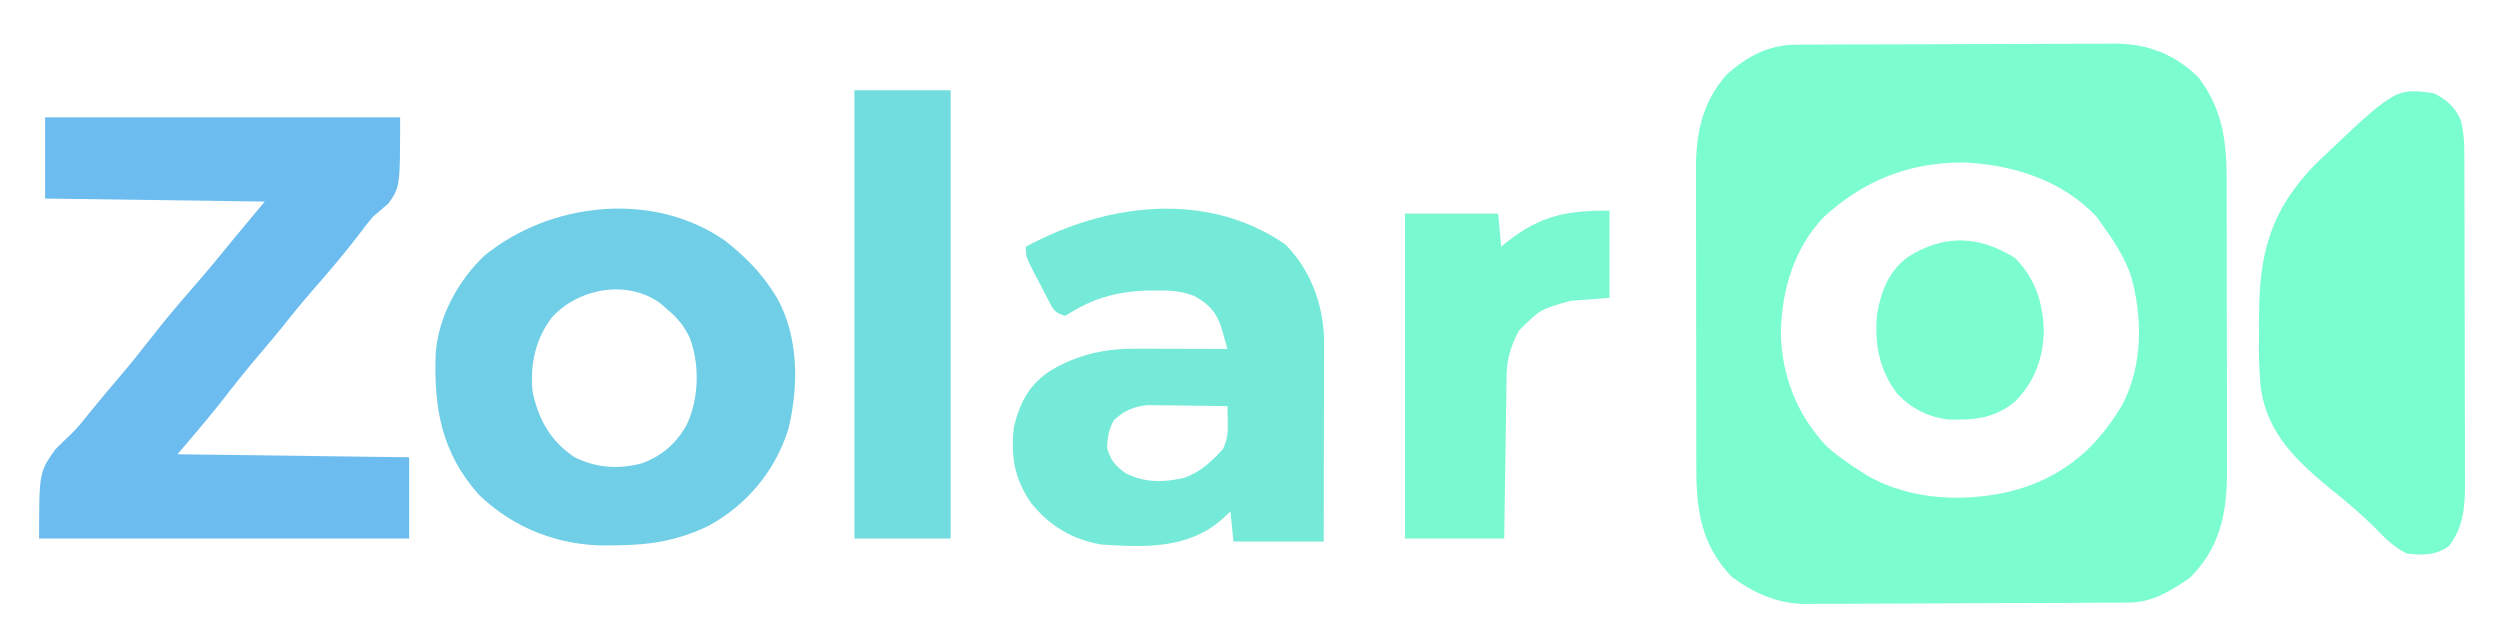
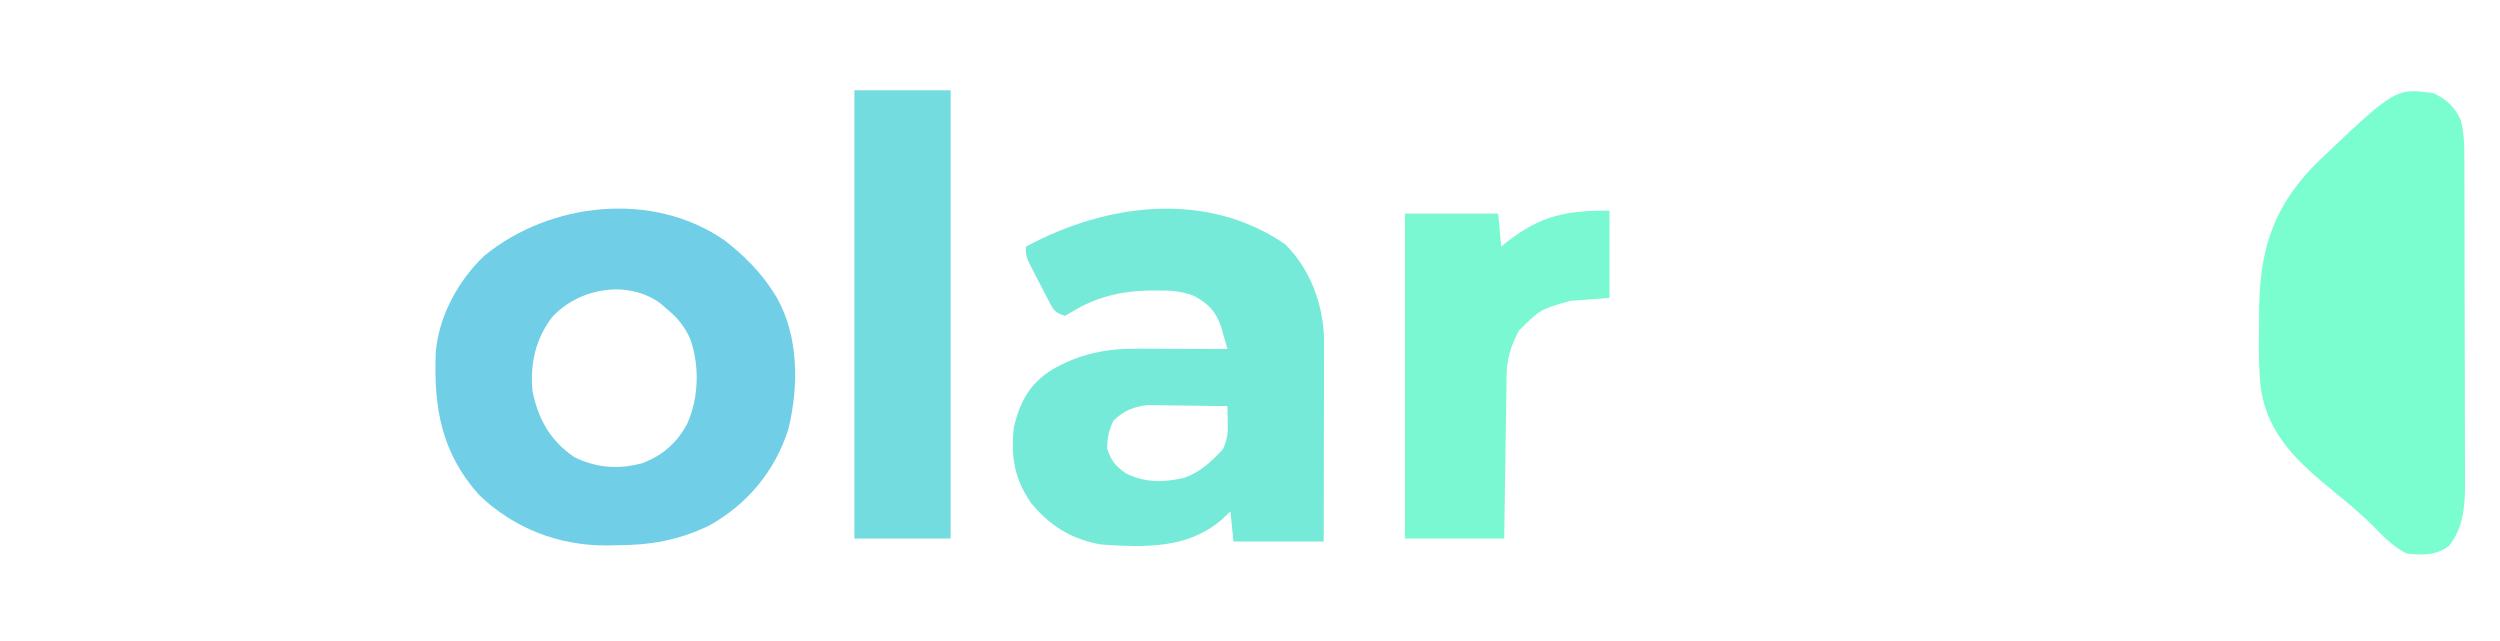
<svg xmlns="http://www.w3.org/2000/svg" version="1.1" width="831" height="213">
-   <path d="M0 0 C1.001 -0.007 2.001 -0.014 3.033 -0.022 C4.125 -0.024 5.217 -0.027 6.342 -0.03 C7.497 -0.036 8.652 -0.043 9.841 -0.05 C13.668 -0.069 17.494 -0.081 21.32 -0.091 C22.627 -0.095 23.935 -0.099 25.283 -0.103 C31.492 -0.123 37.702 -0.137 43.912 -0.145 C51.06 -0.155 58.208 -0.181 65.356 -0.222 C70.894 -0.252 76.431 -0.267 81.968 -0.27 C85.27 -0.272 88.571 -0.283 91.872 -0.306 C95.563 -0.331 99.253 -0.33 102.943 -0.323 C104.563 -0.342 104.563 -0.342 106.215 -0.362 C117.132 -0.287 126.285 3.343 134.031 11.147 C142.029 21.954 143.181 32.487 143.176 45.508 C143.179 46.632 143.183 47.757 143.186 48.915 C143.196 52.623 143.198 56.33 143.199 60.038 C143.202 62.625 143.205 65.211 143.209 67.798 C143.215 73.218 143.217 78.639 143.216 84.059 C143.215 90.3 143.226 96.541 143.242 102.782 C143.256 108.811 143.26 114.841 143.259 120.871 C143.26 123.424 143.265 125.977 143.273 128.53 C143.282 132.11 143.28 135.689 143.274 139.269 C143.279 140.313 143.285 141.356 143.291 142.431 C143.233 155.906 140.848 167.33 131.031 177.147 C124.799 181.442 118.615 185.376 110.878 185.428 C109.862 185.439 108.846 185.451 107.8 185.463 C106.696 185.465 105.592 185.467 104.454 185.469 C102.697 185.484 102.697 185.484 100.905 185.5 C97.029 185.529 93.153 185.542 89.277 185.553 C87.937 185.559 86.597 185.565 85.257 185.571 C78.958 185.598 72.659 185.617 66.359 185.625 C59.115 185.634 51.871 185.669 44.627 185.727 C39.011 185.77 33.395 185.79 27.778 185.793 C24.432 185.795 21.087 185.81 17.74 185.843 C13.997 185.877 10.256 185.873 6.513 185.86 C5.423 185.878 4.333 185.897 3.21 185.916 C-6.166 185.815 -13.802 182.401 -21.344 176.897 C-31.573 166.182 -33.121 154.617 -33.115 140.48 C-33.118 139.323 -33.121 138.166 -33.125 136.974 C-33.134 133.159 -33.136 129.345 -33.137 125.53 C-33.14 123.544 -33.142 121.557 -33.145 119.571 C-33.153 113.328 -33.155 107.086 -33.155 100.844 C-33.154 94.423 -33.165 88.003 -33.18 81.582 C-33.194 76.053 -33.199 70.523 -33.198 64.993 C-33.198 61.698 -33.202 58.403 -33.211 55.108 C-33.221 51.43 -33.218 47.752 -33.212 44.073 C-33.218 42.995 -33.224 41.916 -33.229 40.805 C-33.181 29.243 -31.021 18.912 -23.079 10.034 C-16.421 3.914 -9.12 0.045 0 0 Z M9.343 57.21 C-0.706 67.598 -4.835 81.897 -5.015 96.087 C-4.706 110.108 0.41 123.091 10.085 133.374 C13.781 136.743 17.794 139.505 22.031 142.147 C22.643 142.538 23.255 142.928 23.886 143.331 C38.7 151.735 57.405 152.257 73.49 147.914 C89.237 143.271 99.981 133.959 108.343 119.948 C115.406 106.731 115.35 90.486 111.214 76.358 C109.002 70.38 105.773 65.28 102.031 60.147 C101.412 59.26 100.793 58.373 100.156 57.46 C88.789 45.09 72.262 39.93 55.929 39.151 C37.565 39.133 22.846 44.936 9.343 57.21 Z " fill="#7BFDD0" transform="translate(596.969,14.853)" />
-   <path d="M0 0 C38.94 0 77.88 0 118 0 C118 23 118 23 114.188 28.562 C112.461 30.044 110.731 31.523 109 33 C107.146 35.152 105.454 37.417 103.75 39.688 C99.245 45.533 94.492 51.12 89.63 56.67 C85.97 60.856 82.451 65.123 79.012 69.492 C76.629 72.462 74.161 75.356 71.688 78.25 C66.991 83.753 62.507 89.393 58.094 95.125 C53.521 100.852 48.734 106.405 44 112 C82.115 112.495 82.115 112.495 121 113 C121 121.91 121 130.82 121 140 C80.41 140 39.82 140 -2 140 C-2 118 -2 118 3.438 110.312 C6.773 107.023 6.773 107.023 8.444 105.483 C10.718 103.316 12.621 100.902 14.562 98.438 C17.78 94.472 21.059 90.57 24.375 86.688 C28.158 82.252 31.805 77.734 35.375 73.125 C39.83 67.381 44.51 61.871 49.298 56.402 C53.993 51.034 58.505 45.538 63 40 C66.3 36.04 69.6 32.08 73 28 C48.91 27.67 24.82 27.34 0 27 C0 18.09 0 9.18 0 0 Z " fill="#6CBCF0" transform="translate(15,39)" />
  <path d="M0 0 C6.268 4.917 11.707 10.269 16 17 C16.378 17.589 16.755 18.178 17.145 18.785 C24.546 31.842 24.511 48.314 21.09 62.52 C16.709 76.51 7.395 87.701 -5.449 94.789 C-15.777 99.692 -24.794 101.197 -36.125 101.25 C-37.203 101.271 -38.28 101.291 -39.391 101.312 C-55.308 101.389 -70.306 95.582 -81.816 84.449 C-94.282 70.467 -96.818 55.599 -96.179 37.552 C-95.328 25.422 -88.794 13.322 -80 5 C-58.051 -12.923 -23.88 -16.646 0 0 Z M-57.438 25.375 C-63.047 32.664 -64.802 40.946 -64 50 C-62.084 59.357 -58.037 66.626 -50 72 C-42.666 75.58 -35.269 76.1 -27.438 73.938 C-20.831 71.466 -15.81 67.074 -12.562 60.812 C-8.669 52.239 -8.399 41.179 -11.688 32.375 C-13.518 28.482 -15.662 25.768 -19 23 C-19.825 22.278 -20.65 21.556 -21.5 20.812 C-32.476 12.855 -48.528 15.748 -57.438 25.375 Z " fill="#70CFE6" transform="translate(241,80)" />
  <path d="M0 0 C8.306 8.306 12.523 19.589 12.933 31.229 C12.931 32.477 12.928 33.725 12.926 35.011 C12.926 35.705 12.926 36.398 12.926 37.112 C12.926 39.385 12.918 41.657 12.91 43.93 C12.908 45.513 12.907 47.096 12.906 48.679 C12.902 52.832 12.892 56.985 12.881 61.137 C12.871 65.381 12.866 69.624 12.861 73.867 C12.851 82.182 12.833 90.497 12.812 98.812 C2.913 98.812 -6.987 98.812 -17.188 98.812 C-17.517 95.513 -17.848 92.213 -18.188 88.812 C-19.642 90.174 -19.642 90.174 -21.125 91.562 C-32.555 101.389 -46.93 100.75 -61.188 99.812 C-70.873 98.116 -78.372 93.579 -84.5 85.938 C-90.042 77.919 -91.228 70.546 -90.188 60.812 C-88.084 52.238 -85.019 46.464 -77.5 41.688 C-68.356 36.441 -59.597 34.65 -49.168 34.715 C-47.88 34.717 -47.88 34.717 -46.566 34.719 C-43.836 34.725 -41.105 34.737 -38.375 34.75 C-36.519 34.755 -34.663 34.76 -32.807 34.764 C-28.267 34.775 -23.727 34.792 -19.188 34.812 C-19.634 33.215 -20.088 31.621 -20.547 30.027 C-20.925 28.695 -20.925 28.695 -21.312 27.336 C-23.026 22.398 -25.602 19.647 -30.289 17.18 C-34.607 15.427 -38.698 15.317 -43.312 15.375 C-44.145 15.381 -44.977 15.387 -45.835 15.394 C-54.671 15.615 -62.674 17.577 -70.312 22.125 C-71.261 22.682 -72.21 23.239 -73.188 23.812 C-76.794 22.61 -76.966 21.922 -78.668 18.664 C-79.109 17.824 -79.551 16.983 -80.006 16.117 C-80.458 15.233 -80.909 14.349 -81.375 13.438 C-81.838 12.561 -82.302 11.684 -82.779 10.781 C-86.188 4.216 -86.188 4.216 -86.188 0.812 C-59.448 -13.654 -26.162 -17.954 0 0 Z M-57 58.562 C-58.671 61.728 -59.064 64.237 -59.188 67.812 C-57.871 72.01 -56.575 73.532 -53 76.125 C-46.622 79.314 -40.459 79.229 -33.648 77.668 C-28.228 75.784 -24.534 72.26 -20.688 68.125 C-19.115 64.651 -19.027 62.849 -19.094 59.105 C-19.107 58.114 -19.121 57.123 -19.135 56.102 C-19.152 55.347 -19.17 54.591 -19.188 53.812 C-23.35 53.738 -27.512 53.684 -31.675 53.648 C-33.089 53.633 -34.504 53.612 -35.917 53.586 C-37.958 53.55 -39.998 53.533 -42.039 53.52 C-43.264 53.504 -44.49 53.488 -45.752 53.472 C-50.323 53.925 -53.687 55.364 -57 58.562 Z " fill="#76EAD8" transform="translate(427.188,81.188)" />
  <path d="M0 0 C4.441 2.22 6.912 4.495 9 9 C9.844 12.478 10.129 15.713 10.14 19.286 C10.146 20.332 10.152 21.377 10.158 22.455 C10.159 24.16 10.159 24.16 10.161 25.899 C10.169 27.708 10.169 27.708 10.176 29.552 C10.188 32.852 10.196 36.152 10.2 39.452 C10.203 41.517 10.207 43.582 10.212 45.647 C10.225 52.117 10.235 58.588 10.239 65.059 C10.243 72.51 10.261 79.961 10.29 87.412 C10.312 93.184 10.322 98.956 10.323 104.727 C10.324 108.169 10.33 111.61 10.348 115.052 C10.365 118.896 10.363 122.739 10.356 126.583 C10.366 127.712 10.375 128.84 10.384 130.003 C10.345 137.472 9.806 144.493 5 150.5 C0.793 153.656 -3.955 153.608 -9 153 C-13.472 150.764 -16.64 147.479 -20.08 143.928 C-21.822 142.179 -23.599 140.538 -25.461 138.918 C-26.16 138.307 -26.859 137.695 -27.579 137.065 C-29.308 135.59 -31.061 134.144 -32.831 132.717 C-44.918 122.863 -55.587 113.452 -57.588 97.285 C-58.131 91.606 -58.233 85.973 -58.105 80.273 C-58.062 78.035 -58.066 75.801 -58.077 73.564 C-58.041 52.947 -54.013 38.649 -39.478 23.705 C-12.758 -1.794 -12.758 -1.794 0 0 Z " fill="#7AFDCF" transform="translate(809,31)" />
  <path d="M0 0 C10.56 0 21.12 0 32 0 C32 49.17 32 98.34 32 149 C21.44 149 10.88 149 0 149 C0 99.83 0 50.66 0 0 Z " fill="#73DCDF" transform="translate(284,30)" />
  <path d="M0 0 C0 9.57 0 19.14 0 29 C-6.435 29.495 -6.435 29.495 -13 30 C-23.019 32.815 -23.019 32.815 -30.145 39.926 C-32.758 44.978 -34.121 49.113 -34.205 54.848 C-34.225 56.049 -34.245 57.25 -34.266 58.488 C-34.282 59.785 -34.299 61.082 -34.316 62.418 C-34.337 63.759 -34.358 65.1 -34.379 66.441 C-34.435 69.967 -34.484 73.493 -34.532 77.02 C-34.582 80.619 -34.638 84.219 -34.693 87.818 C-34.801 94.879 -34.9 101.939 -35 109 C-45.89 109 -56.78 109 -68 109 C-68 73.36 -68 37.72 -68 1 C-57.77 1 -47.54 1 -37 1 C-36.67 4.63 -36.34 8.26 -36 12 C-35.035 11.203 -35.035 11.203 -34.051 10.391 C-22.778 1.579 -14.397 0 0 0 Z " fill="#79F8D1" transform="translate(535,70)" />
-   <path d="M0 0 C6.74 6.933 9.182 14.541 9.562 24.062 C9.367 33.178 6.562 41.011 0.145 47.59 C-6.584 53.298 -13.475 53.956 -22.148 53.695 C-29.066 52.855 -34.343 50.114 -39.188 45.125 C-45.235 37.171 -46.884 28.025 -45.812 18.25 C-44.398 10.634 -41.826 4.13 -35.406 -0.477 C-23.433 -7.907 -12.006 -7.47 0 0 Z " fill="#7CFDD0" transform="translate(669.812,85.75)" />
</svg>